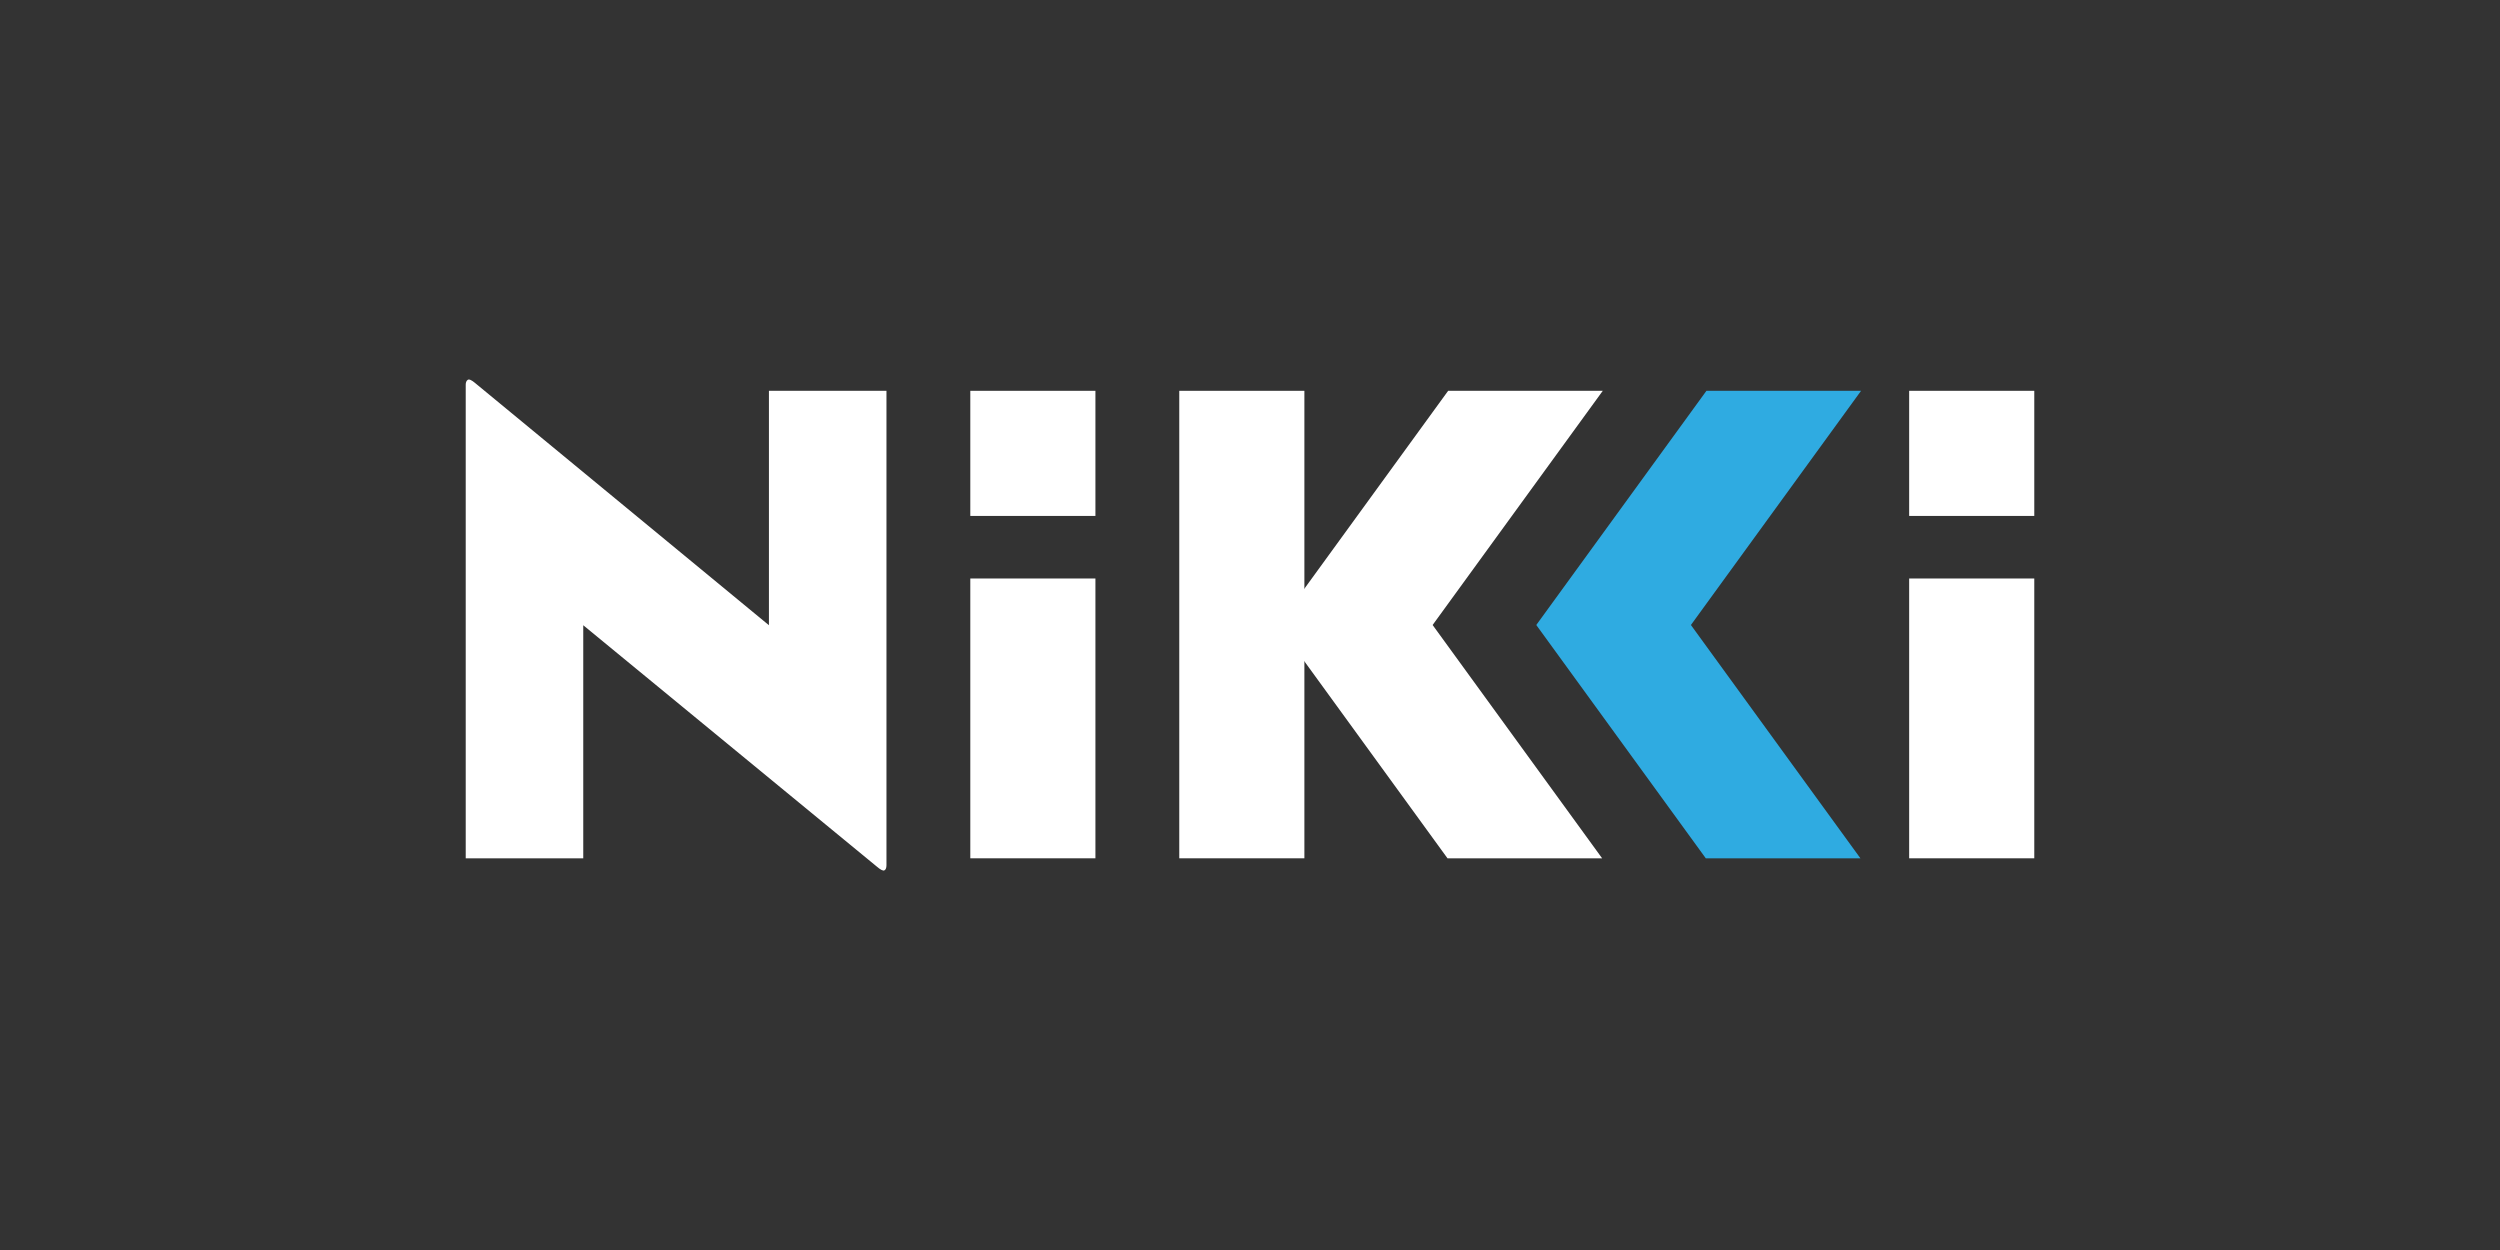
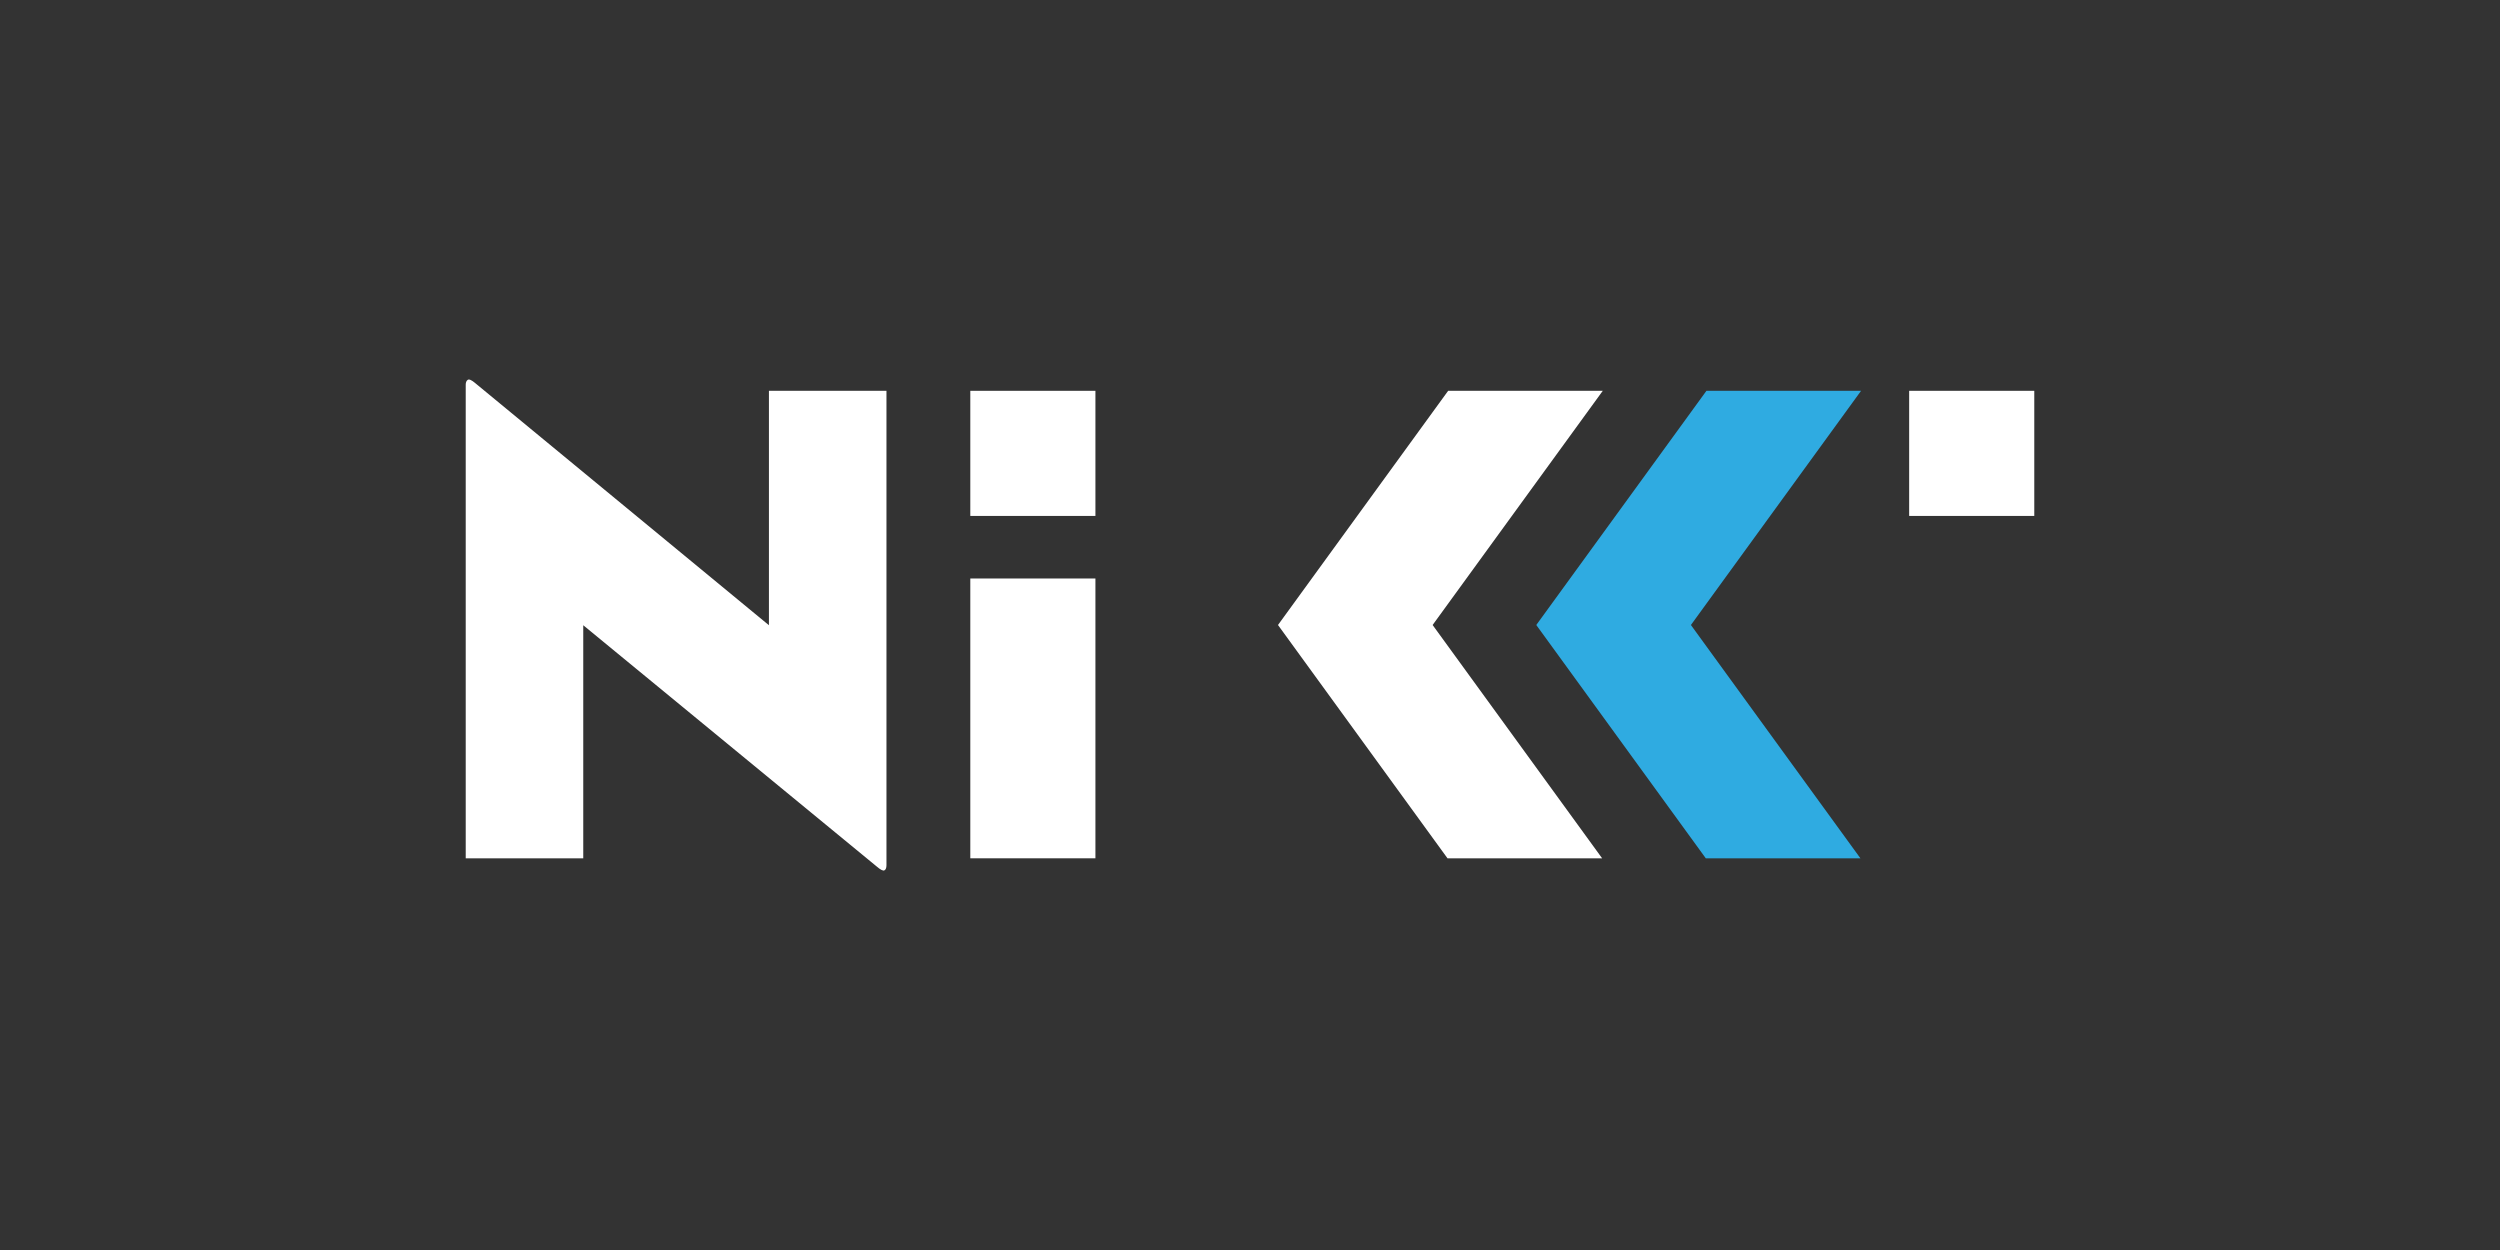
<svg xmlns="http://www.w3.org/2000/svg" version="1.1" id="Art" x="0px" y="0px" viewBox="0 0 425.2 212.6" style="enable-background:new 0 0 425.2 212.6;" xml:space="preserve">
  <rect x="0" y="0" width="425.2" height="212.6" fill="#333333" stroke="none" />
  <style type="text/css">
	.st0{fill:#FFFFFF;}
	.st1{fill:#2FABE1;}
</style>
  <g>
    <g>
      <g>
        <g>
          <polygon class="st0" points="272.6,66.47 246.3,66.47 217.36,106.3 217.36,106.3 217.36,106.3 246.19,145.98 272.49,145.98       243.66,106.3     " />
        </g>
        <g>
          <polygon class="st1" points="316.53,66.47 290.23,66.47 261.29,106.3 261.29,106.3 261.29,106.3 290.12,145.98 316.42,145.98       287.59,106.3     " />
        </g>
        <g>
-           <path class="st0" d="M200.57,66.47h21.28v79.51h-21.28V66.47z" />
-         </g>
+           </g>
        <g>
          <path class="st0" d="M99.2,106.34v39.64H79.21V65.42c0-0.39,0.12-0.66,0.35-0.82c0.23-0.15,0.66,0.04,1.29,0.58l49.93,41.16      V66.47h19.99v80.68c0,0.47-0.12,0.76-0.35,0.88c-0.23,0.12-0.66-0.1-1.29-0.64L99.2,106.34z" />
        </g>
        <g>
          <g>
            <rect x="324.71" y="66.47" class="st0" width="21.28" height="21.28" />
          </g>
          <g>
-             <rect x="324.71" y="98.39" class="st0" width="21.28" height="47.59" />
-           </g>
+             </g>
        </g>
        <g>
          <g>
            <rect x="165.03" y="66.47" class="st0" width="21.28" height="21.28" />
          </g>
          <g>
            <rect x="165.03" y="98.39" class="st0" width="21.28" height="47.59" />
          </g>
        </g>
      </g>
    </g>
  </g>
</svg>